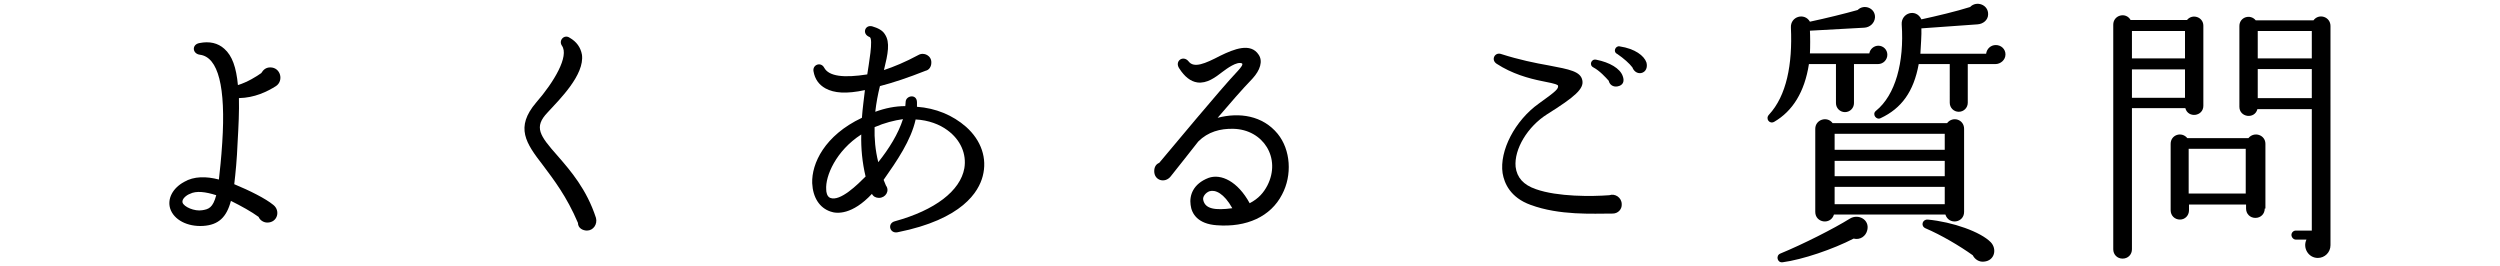
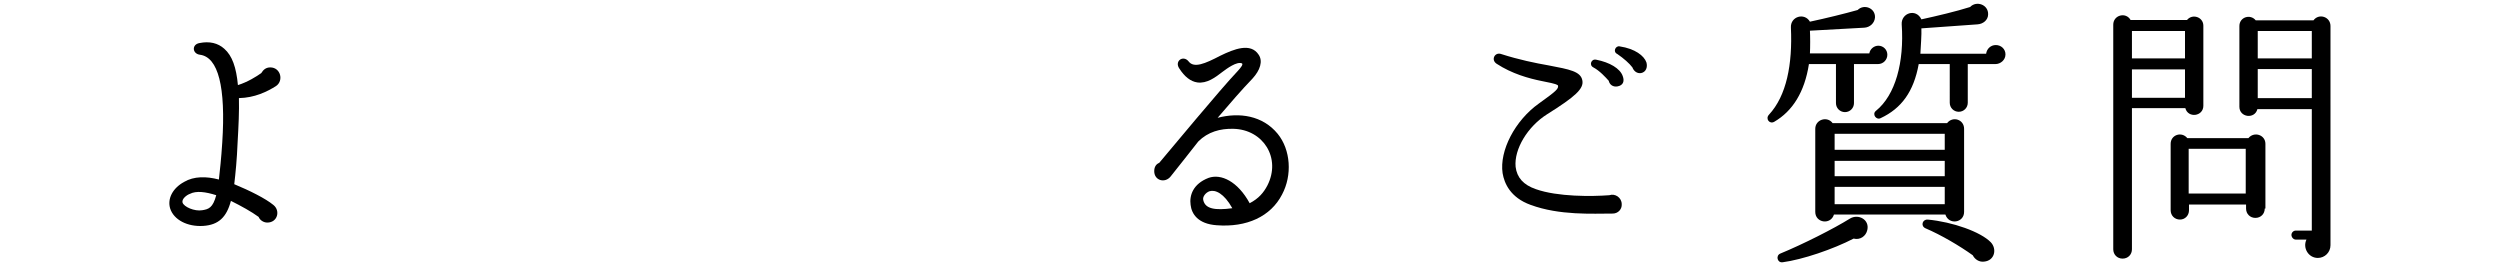
<svg xmlns="http://www.w3.org/2000/svg" version="1.1" id="レイヤー_1" x="0px" y="0px" viewBox="0 0 749.2 79.7" style="enable-background:new 0 0 749.2 79.7;" xml:space="preserve">
  <g>
    <path d="M71.6,29.4c0.1,3.9-0.1,8.2-0.4,13.4c-0.2,5-0.6,9-1,12.4c4.6,1.9,9.4,4.3,11.7,6.2c2.2,1.7,1.3,5.3-1.8,5.3 c-1.1,0-2.2-0.7-2.6-1.7c-2.2-1.6-5.1-3.2-8.3-4.8c-1.3,4.9-3.7,7.2-8.3,7.5c-4.7,0.3-8.8-1.8-9.9-5.2c-0.9-2.9,0.7-6.1,4.2-8 c2.9-1.7,6.6-1.7,10.4-0.7c0.3-2.7,0.7-6.3,1-11c1.1-16.8-1.2-25.7-6.7-26.4c-2.3-0.3-2.5-3.1-0.1-3.5c3-0.6,5.5,0,7.4,1.7 c2.4,2.1,3.6,5.6,4.1,10.9c2.9-0.9,5.6-2.6,7-3.6c0.6-1,1.4-1.7,2.7-1.7c3.1,0,4.1,4,1.7,5.6C80,27.5,76.3,29.3,71.6,29.4z M56.9,58.1c-0.9,0.3-2.5,1.5-2.2,2.6c0.4,1.3,3.6,2.7,5.9,2.3c1.9-0.3,3.2-0.7,4.2-4.5C61.7,57.5,58.8,57.1,56.9,58.1z" />
-     <path d="M175.9,69.1c-1.2,0-2.7-0.7-2.7-2.3c-3.4-8-7.3-13-10.5-17.3c-5.1-6.6-8.4-11.3-2-18.8c5.4-6.2,9.9-13.9,7.7-17 c-1.1-1.6,0.7-3.5,2.3-2.4c2.1,1.2,3.3,2.9,3.7,5.1c0.8,6-6.6,13.3-10.3,17.3c-4.2,4.4-2.4,6.9,3,13c3.9,4.5,8.7,10,11.5,18.6 C179.1,67.2,177.8,69.1,175.9,69.1z" />
-     <path d="M269,69.6c-2.4,0.5-3.2-2.7-0.8-3.3c12-3.3,19.6-9.1,20.8-15.9c0.7-4.2-1.1-8.5-5.1-11.4c-2.3-1.7-5.6-3-9.5-3.2 c-1.4,6.3-5.6,12.4-9.6,18.1l0.7,1.7c1.2,1.6-0.1,3.7-2.1,3.7c-0.9,0-1.7-0.4-2.1-1.2c-5.9,6.3-10.5,6-12.4,5.3 c-3.3-1.1-5.3-4.2-5.5-8.5c-0.2-5.9,3.7-14.3,14.9-19.6c0.2-2.9,0.6-5.6,0.9-8.3c-5.6,1.2-9.2,0.9-11.8-0.5c-2-1.1-3.2-2.8-3.6-5.1 c-0.4-2,2.2-3,3.2-1.1c1.4,2.6,5.9,3.1,12.9,2c0.4-2.8,1.9-10.8,0.7-11.2c-2.4-0.9-1.4-3.8,0.8-3.2c1.7,0.5,3.1,1.2,3.8,2.4 c1.6,2.4,0.9,5.8-0.3,10.7c3-1,6.4-2.4,10.3-4.5c1.7-1,4,0.2,3.9,2.3c0,1.2-0.7,2.2-1.7,2.4c-5.3,2.1-9.8,3.6-13.7,4.6 c-0.6,2.4-1.1,5-1.4,7.7c3-1.1,6-1.7,9-1.7c0-0.4,0.1-0.7,0.1-1.2c0-2,3.4-2.6,3.4,0.1V32c5.6,0.4,10.7,2.5,14.7,6 c4.6,4.1,6.4,9.5,5,14.8C293.3,57.4,288.5,65.7,269,69.6z M258.1,40.3c-7.6,4.9-10.8,12.5-10.5,16.5c0,0.7,0.2,2.1,1.2,2.5 c3,1.2,8.3-4.1,10.6-6.4C258.4,48.7,258,44.5,258.1,40.3z M262.1,38.1c-0.1,3.4,0.2,6.9,1.1,10.5c3.2-4,6-8.5,7.4-12.9 C267.9,36.1,265.1,36.8,262.1,38.1z" />
    <path d="M364.6,67.5c-5.6-0.4-7.5-3.4-7.8-6.1c-0.4-2.8,0.7-6.3,5.4-8.1c3.7-1.3,8.7,1,12.3,7.6c2.7-1.4,4.2-3.2,5.3-5.3 c4.2-8.2-1.2-16.8-10.2-17c-3.9-0.1-7.6,0.9-10.5,3.8c-1.7,2.2-6,7.6-8.3,10.5c-1.7,2.1-4.9,1.2-4.9-1.6c0-1.2,0.5-2.1,1.5-2.5 c3.6-4.2,18-21.7,23.6-27.6c0.9-1,1.6-1.9,1.2-2.2c-1.5-0.7-4.6,1.6-5.8,2.5c-2.2,1.7-4.7,3.6-7.6,3.2c-2-0.3-3.8-1.7-5.4-4.2 c-1.5-2.2,1.2-4.1,2.8-2.1c1.6,2.1,4.9,0.7,9.5-1.7c4.1-2,9.1-4,11.5-0.3c1.3,1.9,0.5,4.6-1.9,7.2c-3.1,3.2-6.8,7.5-10.4,11.7 c6.5-1.7,13.5-0.7,18,4.8c3.9,4.8,4.4,12.4,1.3,18.2C380.8,64.9,373.6,68.2,364.6,67.5z M362.5,57.3c-1.2,0.4-2.2,1.7-1.9,2.7 c0.6,2.6,3.5,3.1,8.7,2.4C366.8,57.9,364.2,56.8,362.5,57.3z" />
    <path d="M483.3,64c-6.1,0-15.9,0.6-24.6-2.6c-6.1-2.2-7.9-6.5-8.4-9.5c-1-6.7,3.7-15.8,10.9-20.9c5.3-3.8,5.9-4.4,5.7-5.4 c-0.7-0.6-3.1-0.9-4.8-1.3c-4-0.8-9-2.2-13.6-5.2c-1.8-1.2-0.5-3.6,1.4-2.9c5.3,1.7,10.2,2.7,14.2,3.4c6.3,1.2,9.6,1.8,10.1,4.5 c0.5,2.5-2.2,4.9-10.5,10.1c-5.9,3.7-10,10.5-9.5,15.8c0.4,3.2,2.3,5.4,6.1,6.7c6.5,2.3,16.8,2.2,22,1.8c1.7-0.6,3.7,0.7,3.7,2.7 C486.1,62.7,484.9,64,483.3,64z M484.7,25.9c-1.2,0.2-2.3-0.4-2.6-1.7c-0.9-1-2.7-3-4.6-4c-1.4-0.7-0.6-2.7,0.9-2.3 c4,0.8,7.1,2.6,7.9,4.9C486.9,24.4,486.4,25.6,484.7,25.9z M491.8,21.9c-1.2,0.2-2.2-0.6-2.6-1.7c-0.9-1.2-2.6-2.7-4.5-4 c-1.5-0.7-0.5-2.6,0.7-2.3c4.6,0.7,7.3,2.8,8,4.8C493.8,20.1,493.3,21.6,491.8,21.9z" />
    <path d="M562.8,19.2h-7.2v11.7c0,1.5-1.2,2.7-2.7,2.7c-1.5,0-2.7-1.2-2.7-2.7V19.2h-8.1c-1.3,8.4-4.9,14.1-10.4,17.3 c-1.4,0.8-2.7-0.9-1.6-2.1c5.3-5.7,7.1-15.1,6.6-26.1c-0.2-3.4,4.1-4.6,5.7-1.8c4.7-1,10.4-2.4,14.3-3.5c1.9-1.9,5.3-0.6,5.2,2.2 c-0.1,1.7-1.5,3-3.2,3.1l-16.3,0.9c0.1,1.6,0.1,5.1,0,6.8h17.8c0.2-1.3,1.4-2.3,2.7-2.3c1.5,0,2.7,1.2,2.7,2.7 S564.4,19.2,562.8,19.2z M555.5,71.5c-6.2,3.2-15.3,6.3-21.3,7.1c-1.6,0.2-2.1-2-0.7-2.6c6.8-2.8,16.1-7.5,20.9-10.5 c2.5-1.5,5.9,0.3,5.2,3.4C559.2,70.8,557.4,72,555.5,71.5z M588.6,63.5c0,3.3-4.6,4-5.6,0.8h-33.4c-1,3.2-5.6,2.5-5.6-0.8V38.6 c0-2.8,3.6-3.9,5.2-1.7h34.3c1.7-2.2,5.1-1.1,5.1,1.7V63.5z M549.8,44.9h33v-4.8h-33V44.9z M549.8,52.8h33v-4.6h-33V52.8z M549.8,61.2h33V56h-33V61.2z M598,19.2h-8.3v11.6c0,1.5-1.2,2.7-2.7,2.7c-1.5,0-2.7-1.2-2.7-2.7V19.2H575 c-1.5,8.3-5.2,13.3-11.4,16.2c-1.3,0.7-2.7-1.2-1.4-2.2c5.8-4.7,8.5-14.5,7.7-25.9c-0.2-3.4,4.3-4.9,5.9-1.5 c4.6-1,10.5-2.4,14.6-3.7c1.9-2,5.5-0.7,5.4,2.2c0,1.7-1.5,2.9-3.2,3l-16.8,1.2c0.1,1.7-0.2,5.6-0.3,7.6h19.7 c0.2-1.5,1.4-2.6,2.9-2.6c1.6,0,2.9,1.2,2.9,2.8C601,18,599.5,19.2,598,19.2z M594.6,78.4c-1.5,0.2-2.8-0.7-3.4-1.9 c-3.9-2.8-9.5-6.1-14.2-8.1c-1.5-0.7-0.9-2.7,0.7-2.6c7.5,0.7,15.9,3.7,18.9,6.8C598.5,74.6,597.8,78.1,594.6,78.4z" />
    <path d="M660.3,31.7c0,3.2-4.6,3.8-5.4,0.7h-16v42.3c0,1.6-1.2,2.8-2.8,2.8c-1.6,0-2.8-1.2-2.8-2.8V7.4c0-2.9,3.8-3.9,5.2-1.4h16.9 c1.6-2,4.9-0.9,4.9,1.7V31.7z M638.9,17.5h15.9V9.3h-15.9V17.5z M638.9,29.3h15.9v-8.5h-15.9V29.3z M678.7,62.5 c0,1.6-1.2,2.8-2.8,2.8c-1.6,0-2.8-1.2-2.8-2.8v-1.2h-17.1V63c0,1.6-1.2,2.8-2.7,2.8c-1.6,0-2.8-1.2-2.8-2.8V43.1 c0-2.7,3.3-3.8,5-1.7h18.3c1.7-2.1,5.1-1,5.1,1.7V62.5z M655.9,58H673V44.6h-17.1V58z M698.4,73.5c0,2.1-1.7,3.8-3.8,3.8 c-2.8,0-4.6-3-3.4-5.5H688c-0.7,0-1.3-0.7-1.3-1.4c0-0.7,0.6-1.3,1.3-1.3h4.8V32.7h-16.3c-0.8,3.1-5.4,2.5-5.4-0.7V7.8 c0-2.7,3.3-3.7,4.9-1.7h17.3c1.6-2.2,5.1-1.1,5.1,1.7L698.4,73.5z M676.6,17.5h16.2V9.3h-16.2V17.5z M676.6,29.4h16.2v-8.7h-16.2 V29.4z" />
  </g>
</svg>